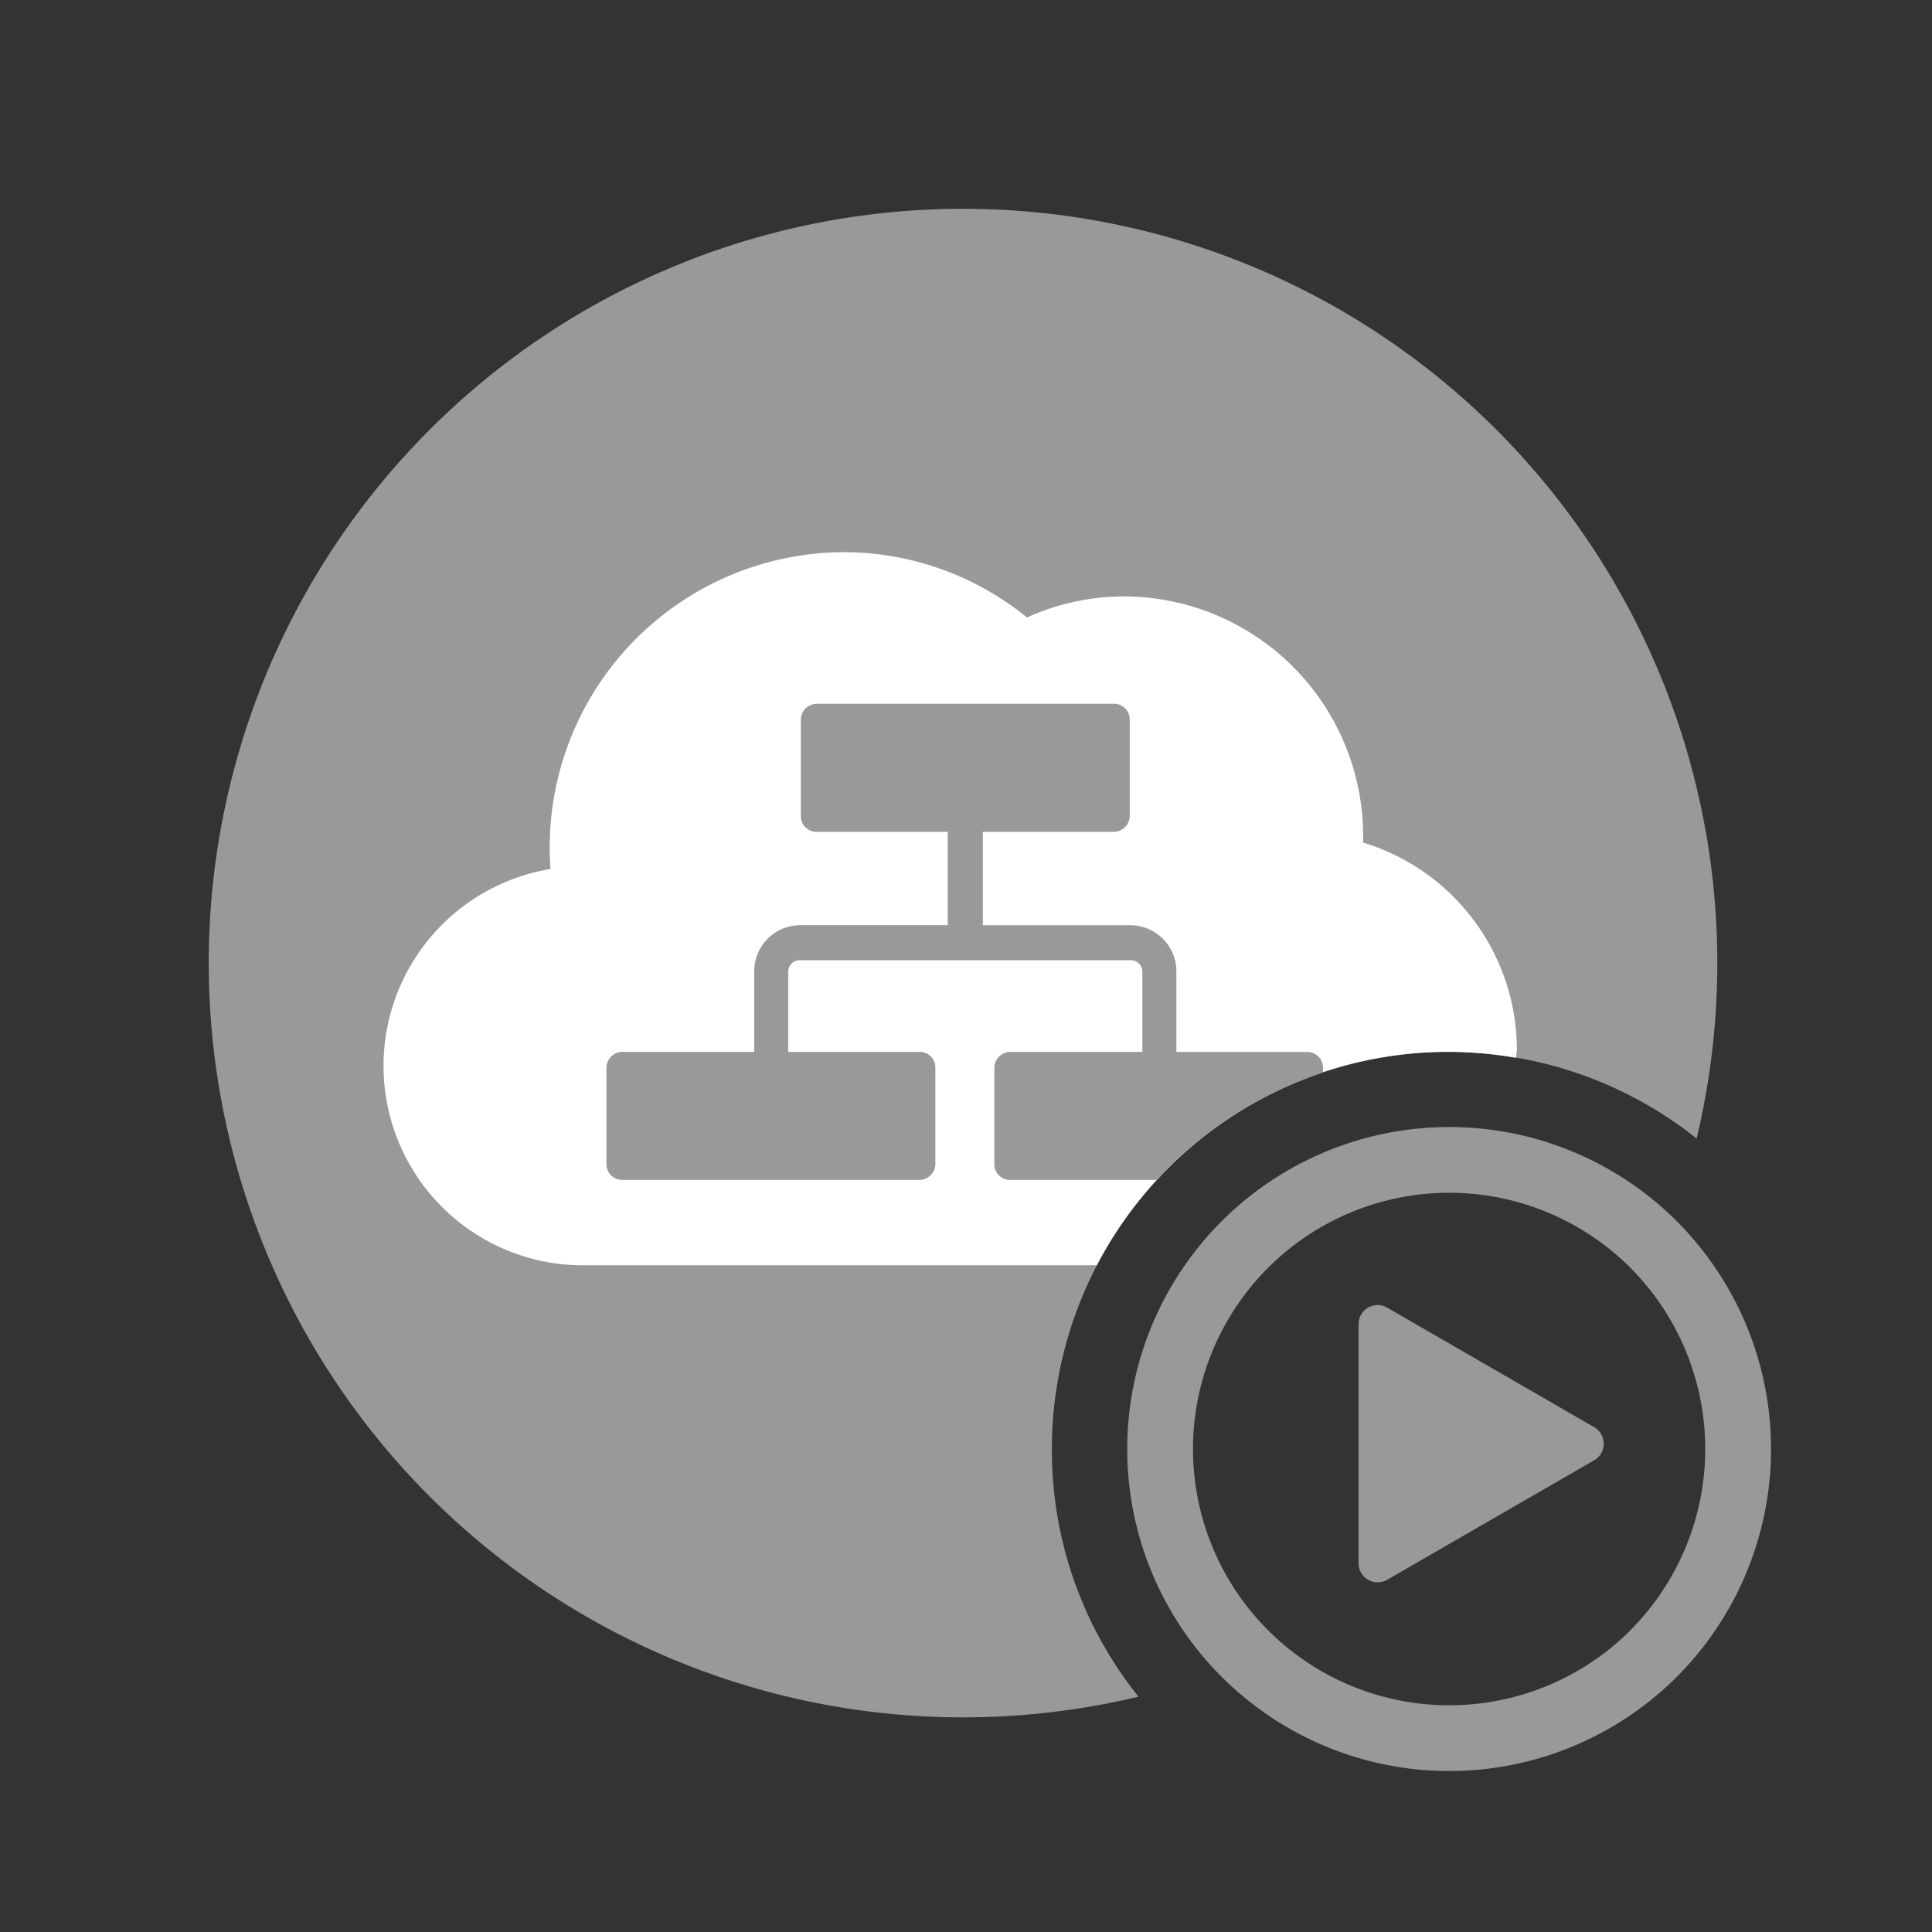
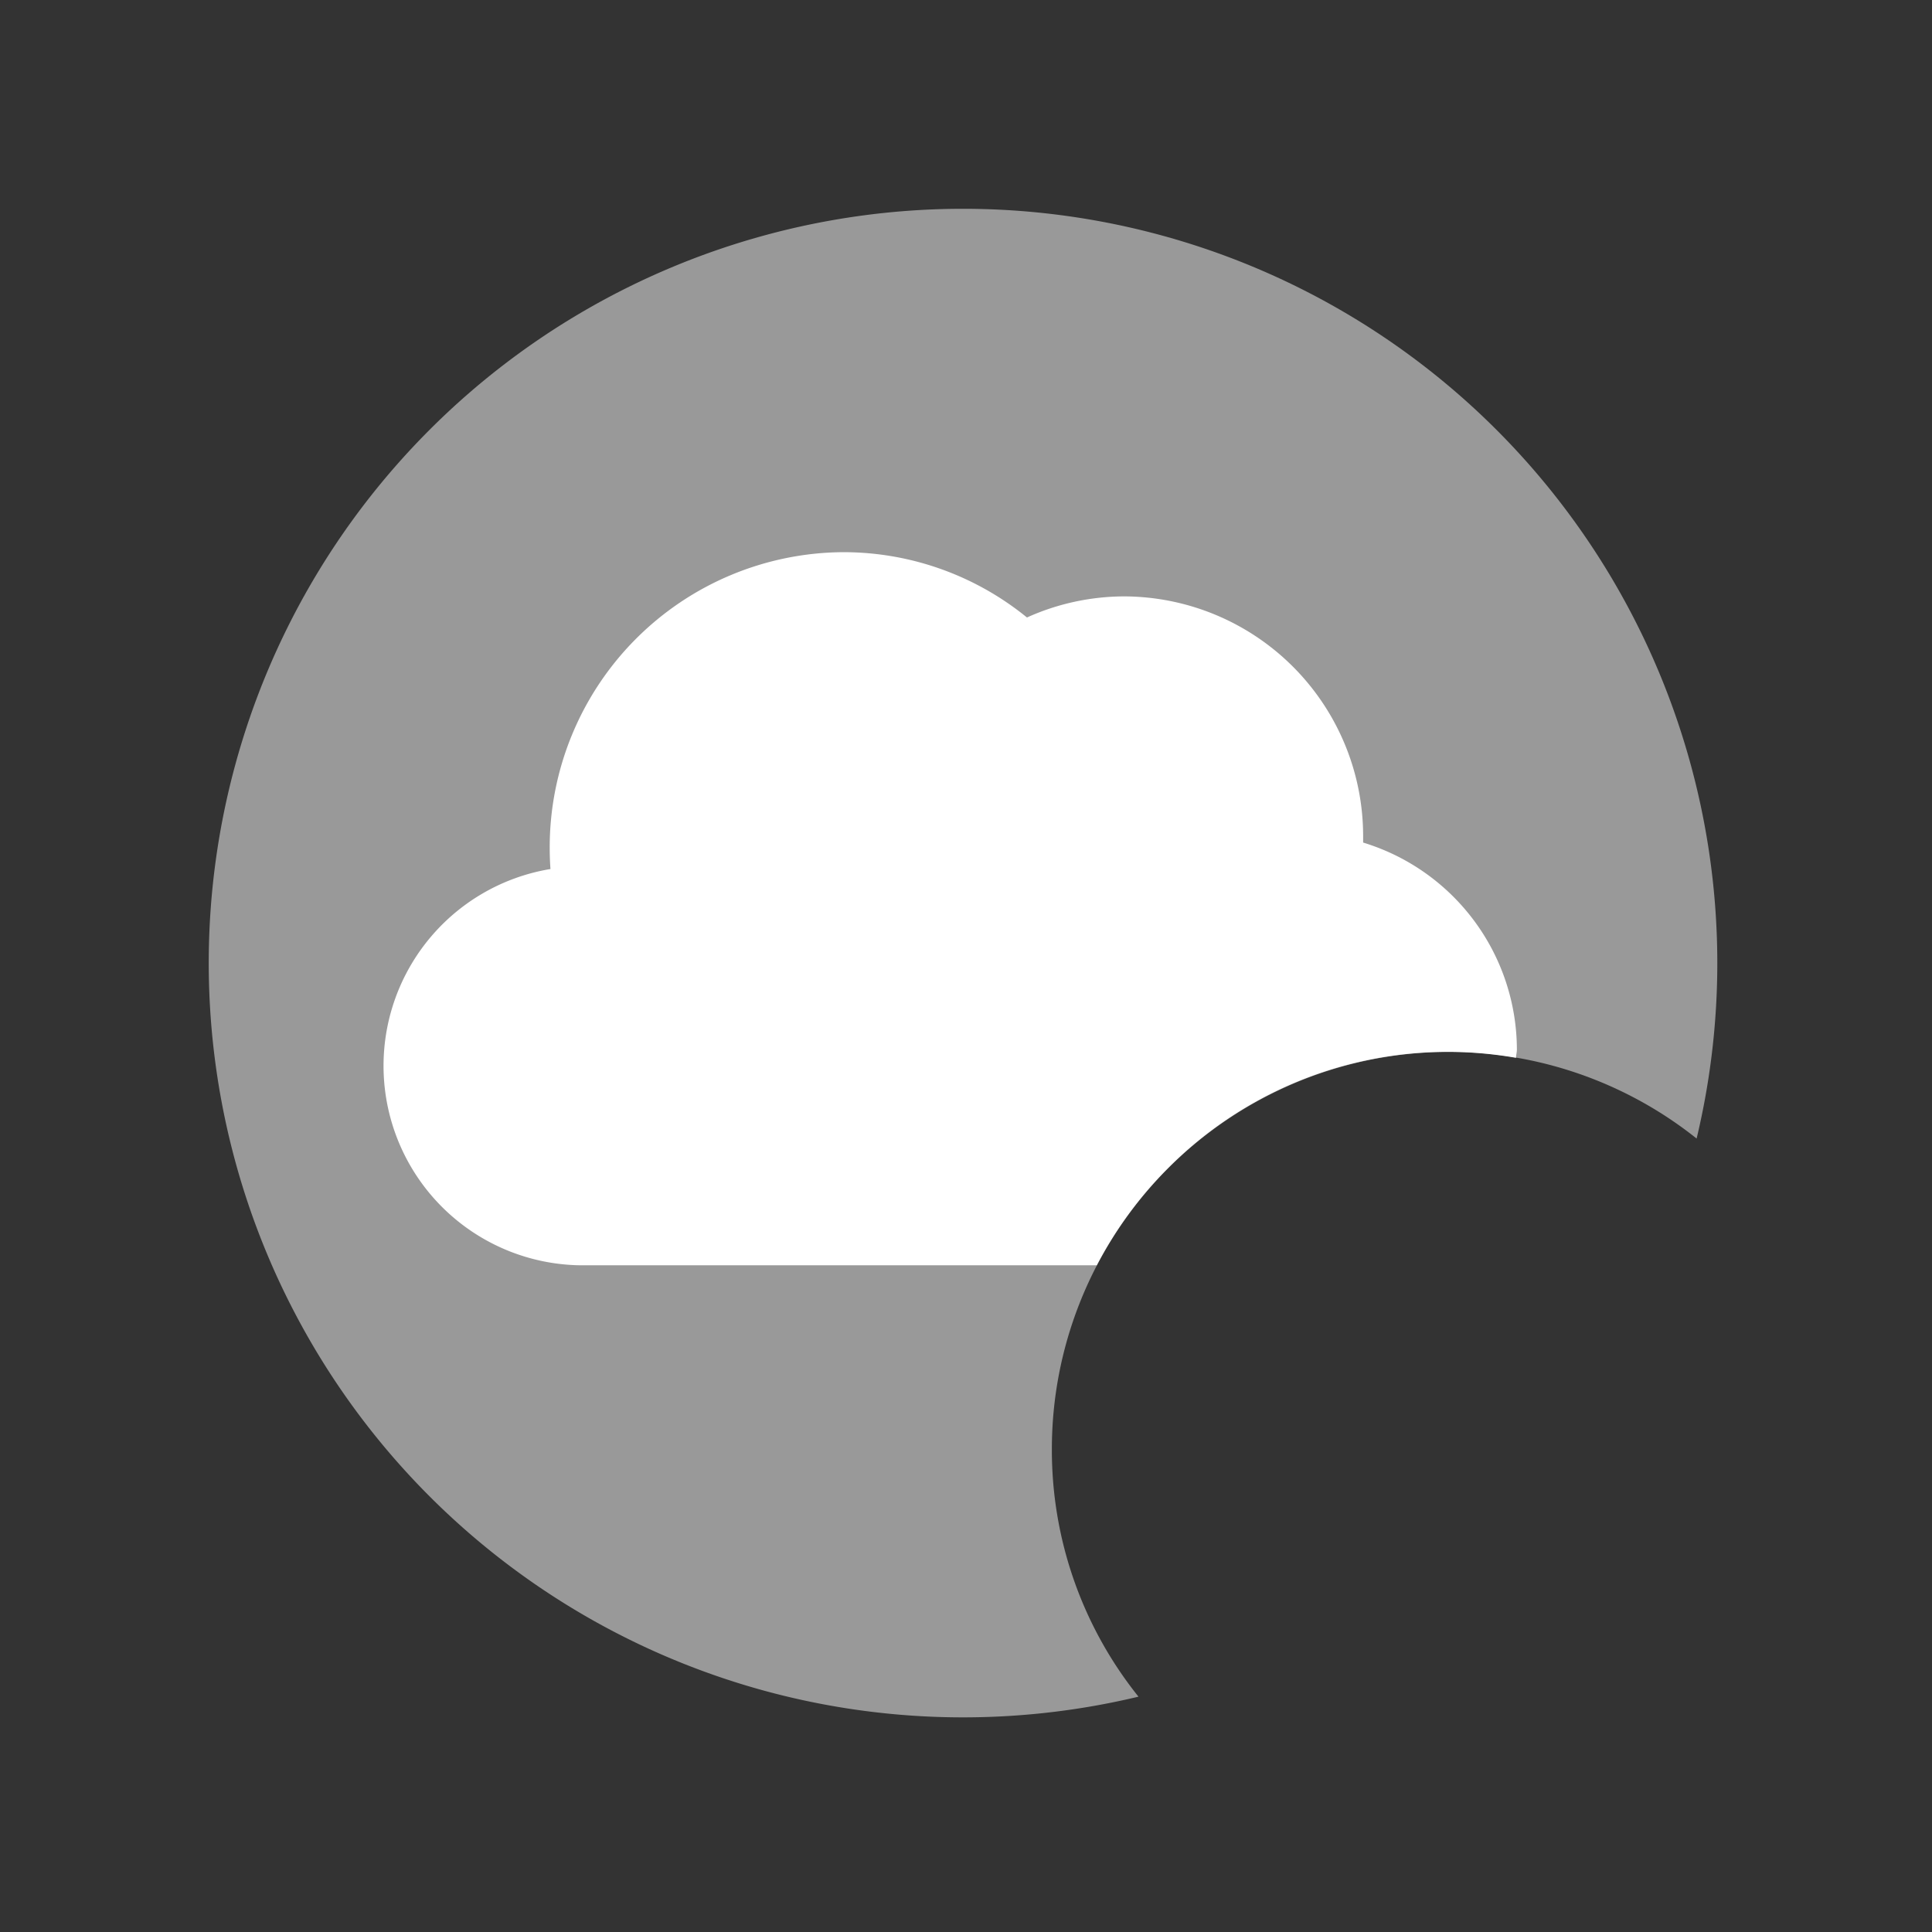
<svg xmlns="http://www.w3.org/2000/svg" viewBox="0 0 36 36">
  <rect x="0" y="0" width="36" height="36" fill="#333333" stroke="none" />
  <defs>
    <style>
            .cls-1{fill:#999;fill-rule:evenodd}.cls-2{opacity:.15}.cls-3{fill:#999}.cls-4{fill:#fff}.cls-5{fill:#999}
        </style>
  </defs>
  <path id="icon-colour-nwc-blue" class="cls-1" d="M19.6 27a7.4 7.4 0 0 1 12.014-5.785 14.055 14.055 0 1 0-10.4 10.4A7.345 7.345 0 0 1 19.6 27z" />
-   <path id="icon-colour-green" class="cls-3" d="M31.245 22.756a6 6 0 1 0 0 8.489 6.009 6.009 0 0 0 0-8.489zm-.866 7.623a4.775 4.775 0 1 1 0-6.757 4.785 4.785 0 0 1-.001 6.756zm-.673-3.785a.356.356 0 0 1 0 .616l-1.929 1.113-1.929 1.114a.355.355 0 0 1-.533-.308v-4.455a.355.355 0 0 1 .533-.308l1.929 1.113z" />
  <path id="icon-colour-white" class="cls-4" d="M21.765 21.766A7.351 7.351 0 0 1 27 19.6a7.5 7.5 0 0 1 1.249.111c0-.052.016-.1.016-.154A4.041 4.041 0 0 0 25.4 15.7v-.106a4.468 4.468 0 0 0-4.445-4.481 4.417 4.417 0 0 0-1.819.393 5.415 5.415 0 0 0-3.425-1.217 5.5 5.5 0 0 0-5.468 5.511q0 .2.014.393a3.717 3.717 0 0 0 .572 7.384h9.608a7.4 7.4 0 0 1 1.328-1.811z" />
-   <path id="icon-colour-nintex-orange" class="cls-5" d="M21.765 21.766a7.35 7.35 0 0 1 2.887-1.781v-.09a.292.292 0 0 0-.3-.293H21.92v-1.493a.858.858 0 0 0-.846-.868h-2.76V15.5h2.437a.3.3 0 0 0 .3-.293v-1.8a.292.292 0 0 0-.3-.293h-5.529a.3.3 0 0 0-.3.293v1.8a.292.292 0 0 0 .3.293h2.437v1.74H14.9a.858.858 0 0 0-.846.868V19.6H11.6a.3.3 0 0 0-.3.293v1.8a.292.292 0 0 0 .3.293h5.529a.3.3 0 0 0 .3-.293v-1.8a.292.292 0 0 0-.3-.293h-2.442v-1.491a.215.215 0 0 1 .211-.217h6.177a.214.214 0 0 1 .211.217V19.6h-2.458a.3.3 0 0 0-.3.293v1.8a.292.292 0 0 0 .3.293h2.734c.069-.07.132-.148.203-.22z" />
</svg>